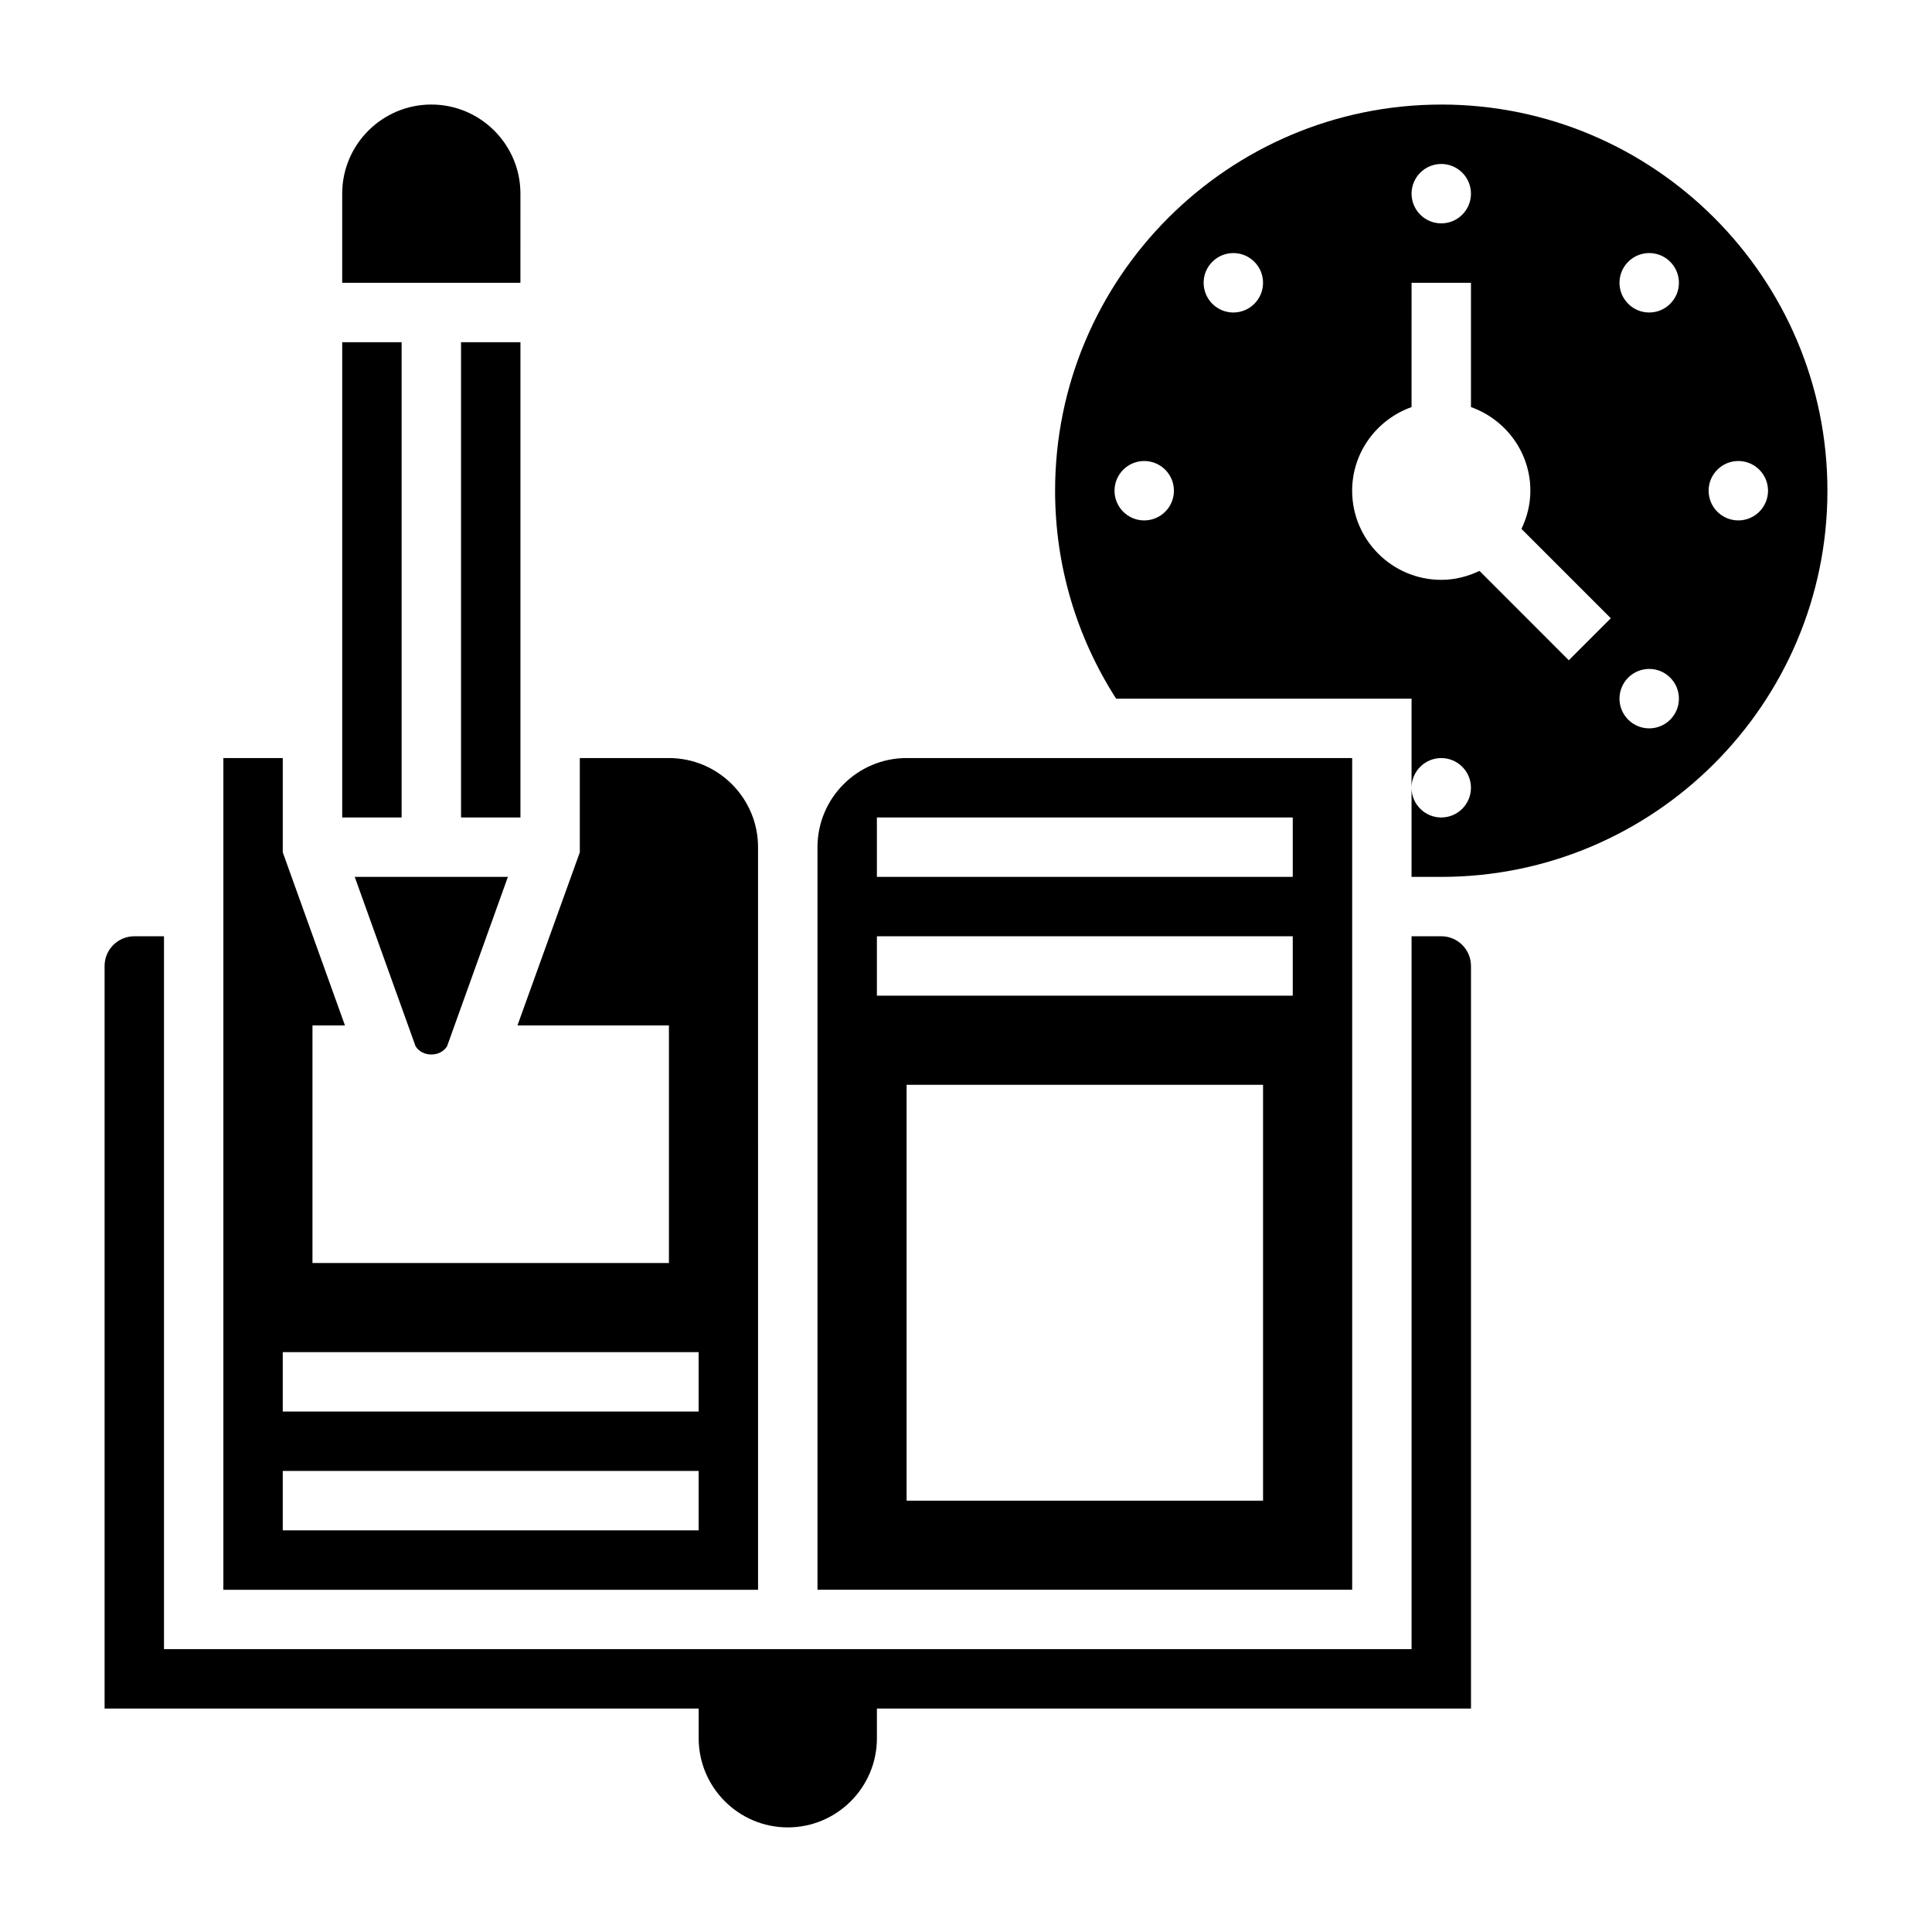
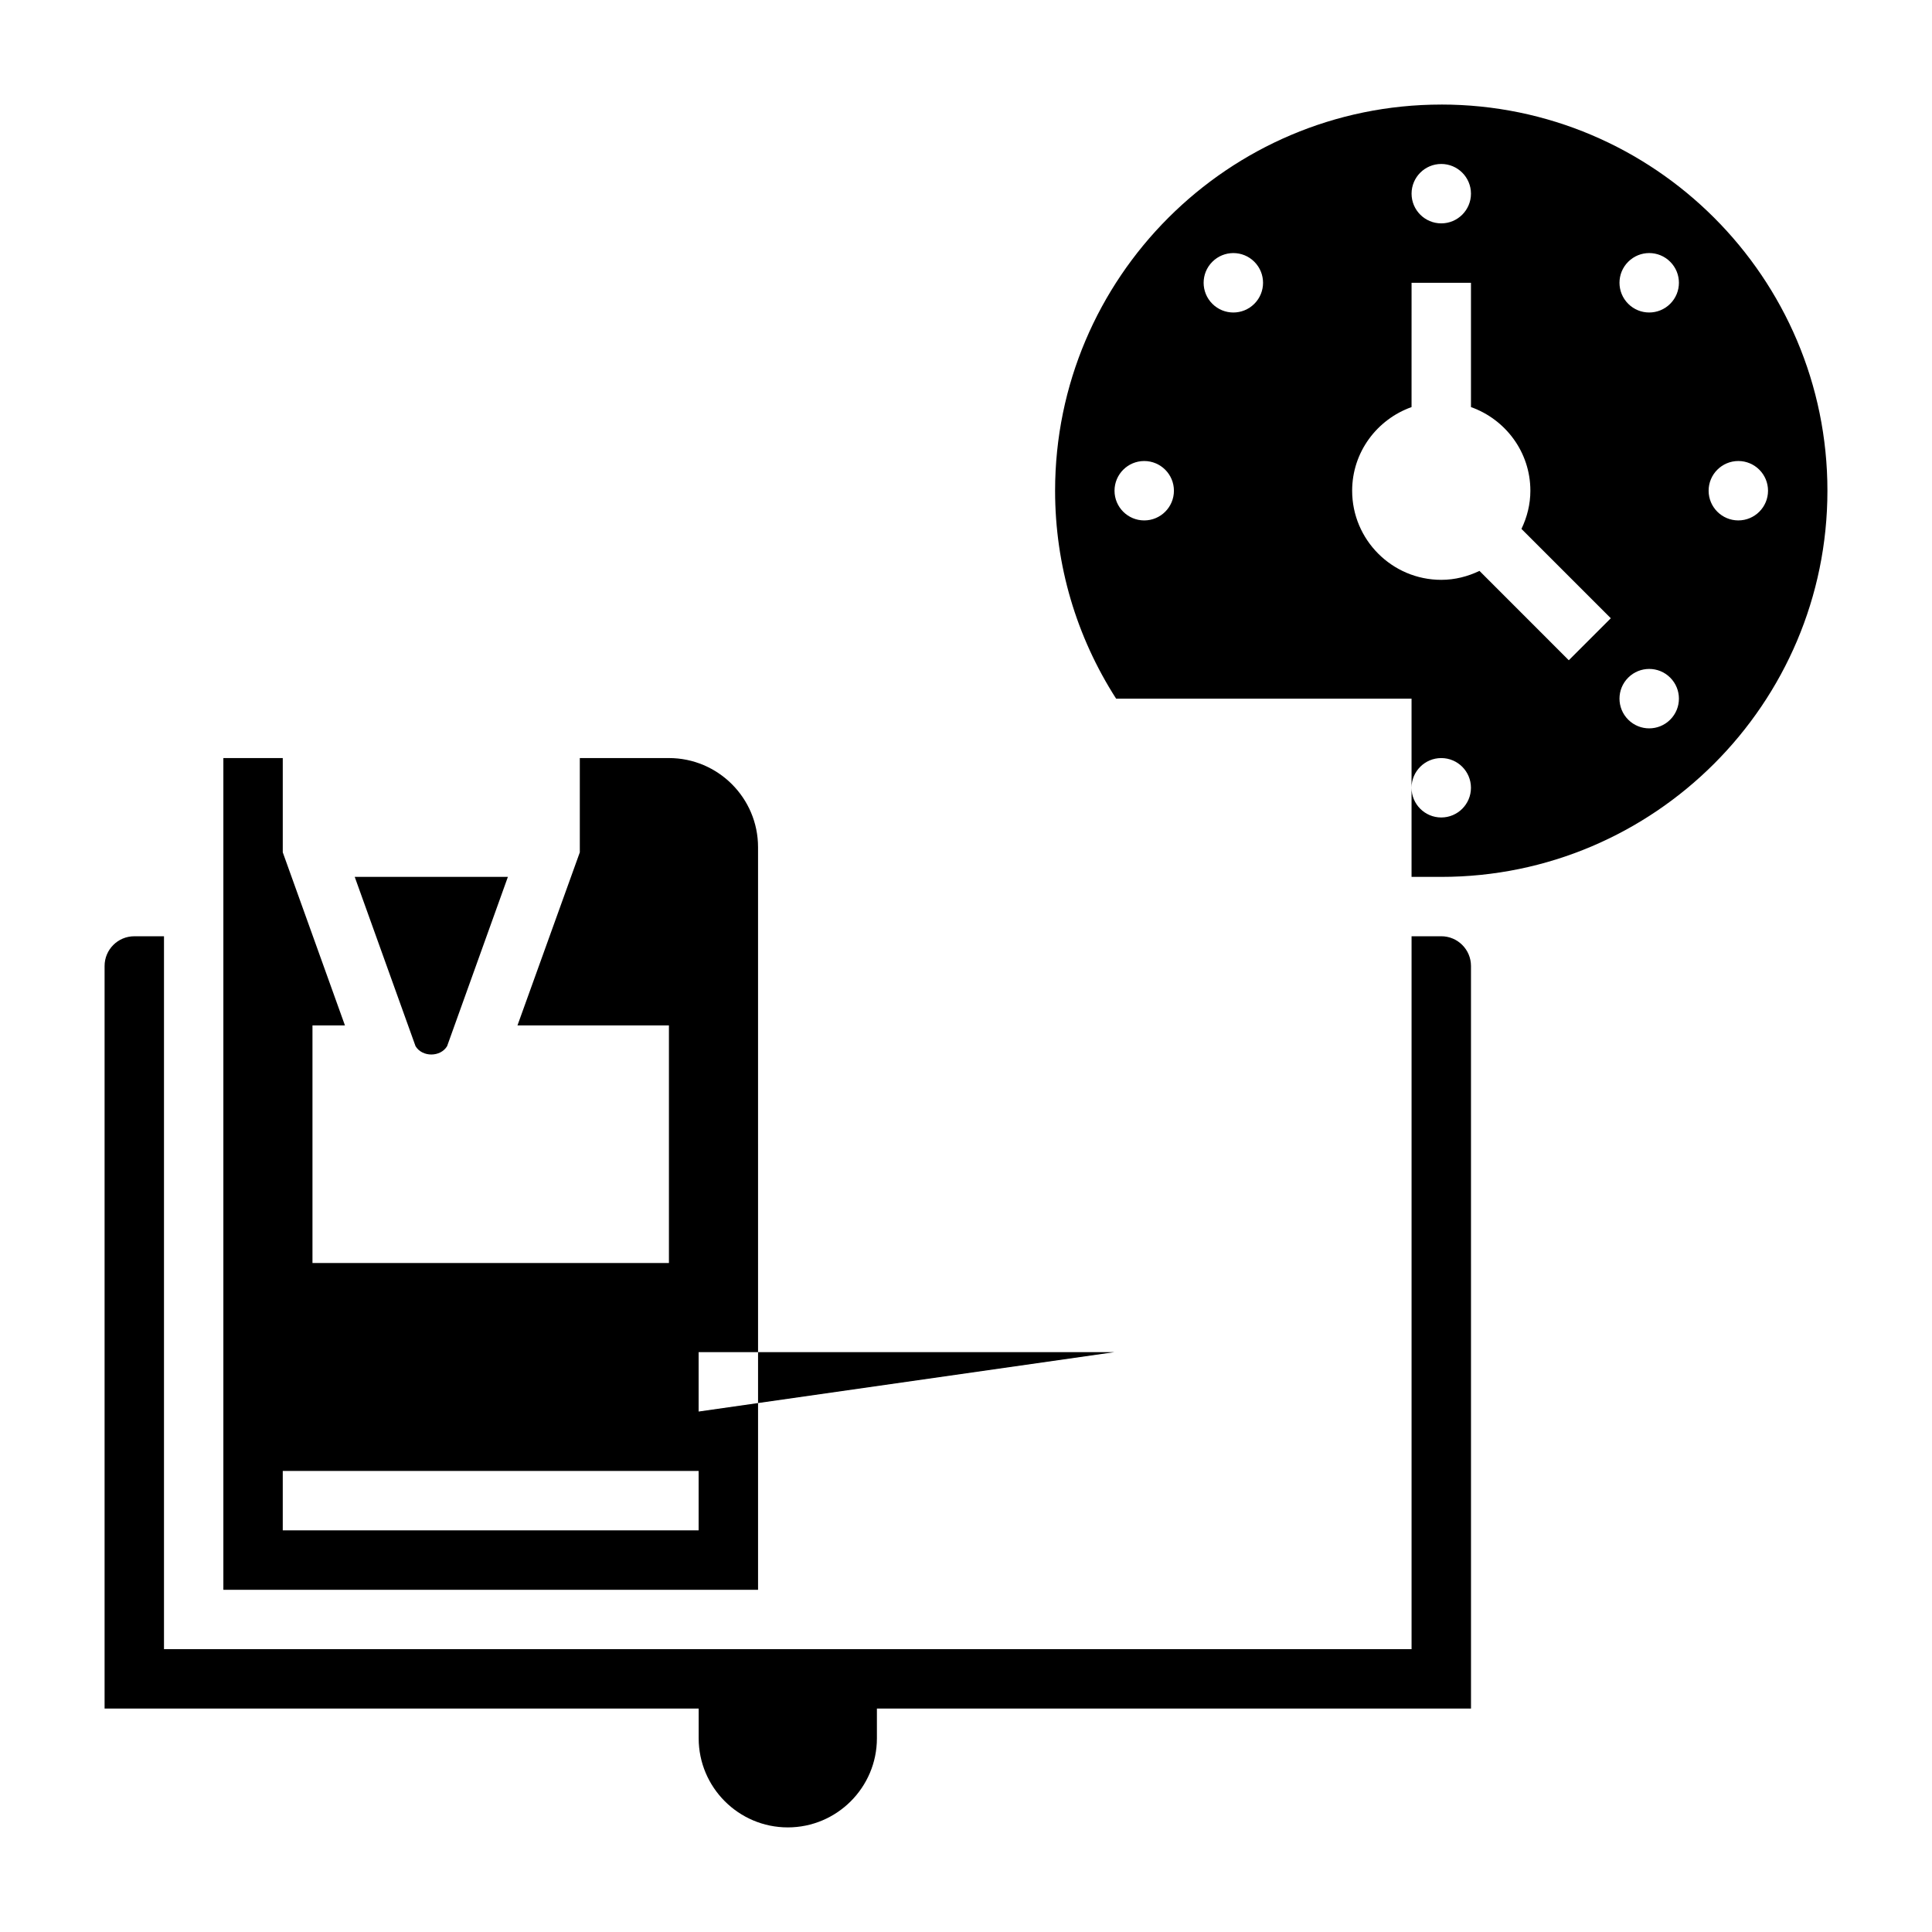
<svg xmlns="http://www.w3.org/2000/svg" fill="#000000" width="800px" height="800px" version="1.1" viewBox="144 144 512 512">
  <g>
-     <path d="m234.69 234.69h15.742v125.95h-15.742z" />
-     <path d="m281.92 195.32c0-13.02-10.598-23.617-23.617-23.617s-23.617 10.598-23.617 23.617v23.617h47.23z" />
-     <path d="m344.89 368.51c0-13.02-10.598-23.617-23.617-23.617h-23.617v24.984l-16.52 45.863h40.137v62.977h-94.465v-62.977h8.605l-16.477-45.863v-24.984h-15.742v220.42h141.7zm-15.746 181.05h-110.21v-15.742h110.21zm0-31.488h-110.21v-15.742h110.21z" />
+     <path d="m344.89 368.51c0-13.02-10.598-23.617-23.617-23.617h-23.617v24.984l-16.52 45.863h40.137v62.977h-94.465v-62.977h8.605l-16.477-45.863v-24.984h-15.742v220.42h141.7zm-15.746 181.05h-110.21v-15.742h110.21zm0-31.488v-15.742h110.21z" />
    <path d="m254.12 421.24c1.754 2.953 6.613 2.953 8.367 0l16.109-44.855h-40.59z" />
    <path d="m525.95 392.12h-7.871v188.93h-330.62v-188.93h-7.871c-4.344 0-7.871 3.535-7.871 7.871v196.8h157.44v7.871c0 13.02 10.598 23.617 23.617 23.617s23.617-10.598 23.617-23.617v-7.871h157.44l-0.004-196.8c0-4.34-3.527-7.875-7.875-7.875z" />
-     <path d="m266.18 234.69h15.742v125.95h-15.742z" />
-     <path d="m502.34 344.89h-118.08c-13.02 0-23.617 10.598-23.617 23.617v196.8h141.7zm-23.617 196.8h-94.465v-110.21h94.465zm7.871-133.82h-110.21v-15.742h110.21zm0-31.488h-110.21v-15.742h110.21z" />
    <path d="m525.95 171.71c-56.426 0-102.34 45.91-102.34 102.34 0 19.711 5.621 38.652 16.176 55.105l78.289-0.004v23.617c0-4.344 3.527-7.871 7.871-7.871s7.871 3.527 7.871 7.871-3.527 7.871-7.871 7.871-7.871-3.527-7.871-7.871v23.617h7.871c56.426 0 102.34-45.91 102.34-102.34 0.004-56.426-45.906-102.34-102.34-102.34zm0 15.742c4.344 0 7.871 3.527 7.871 7.871s-3.527 7.871-7.871 7.871-7.871-3.527-7.871-7.871 3.527-7.871 7.871-7.871zm-78.719 94.465c-4.344 0-7.871-3.527-7.871-7.871s3.527-7.871 7.871-7.871 7.871 3.527 7.871 7.871-3.527 7.871-7.871 7.871zm29.184-57.41c-3.078 3.078-8.062 3.078-11.133 0-3.078-3.078-3.078-8.062 0-11.133 3.078-3.078 8.062-3.078 11.133 0 3.074 3.07 3.074 8.062 0 11.133zm83.332 94.465-23.672-23.68c-3.086 1.473-6.488 2.371-10.125 2.371-13.02 0-23.617-10.598-23.617-23.617 0-10.25 6.606-18.91 15.742-22.168l0.004-32.938h15.742v32.938c9.141 3.258 15.742 11.918 15.742 22.168 0 3.637-0.891 7.039-2.363 10.117l23.68 23.68zm26.875 15.742c-3.078 3.078-8.062 3.078-11.133 0-3.078-3.078-3.078-8.062 0-11.133 3.078-3.078 8.062-3.078 11.133 0 3.078 3.074 3.078 8.062 0 11.133zm0-110.21c-3.078 3.078-8.062 3.078-11.133 0-3.078-3.078-3.078-8.062 0-11.133 3.078-3.078 8.062-3.078 11.133 0 3.078 3.07 3.078 8.062 0 11.133zm18.051 57.41c-4.344 0-7.871-3.527-7.871-7.871s3.527-7.871 7.871-7.871 7.871 3.527 7.871 7.871-3.527 7.871-7.871 7.871z" />
  </g>
</svg>